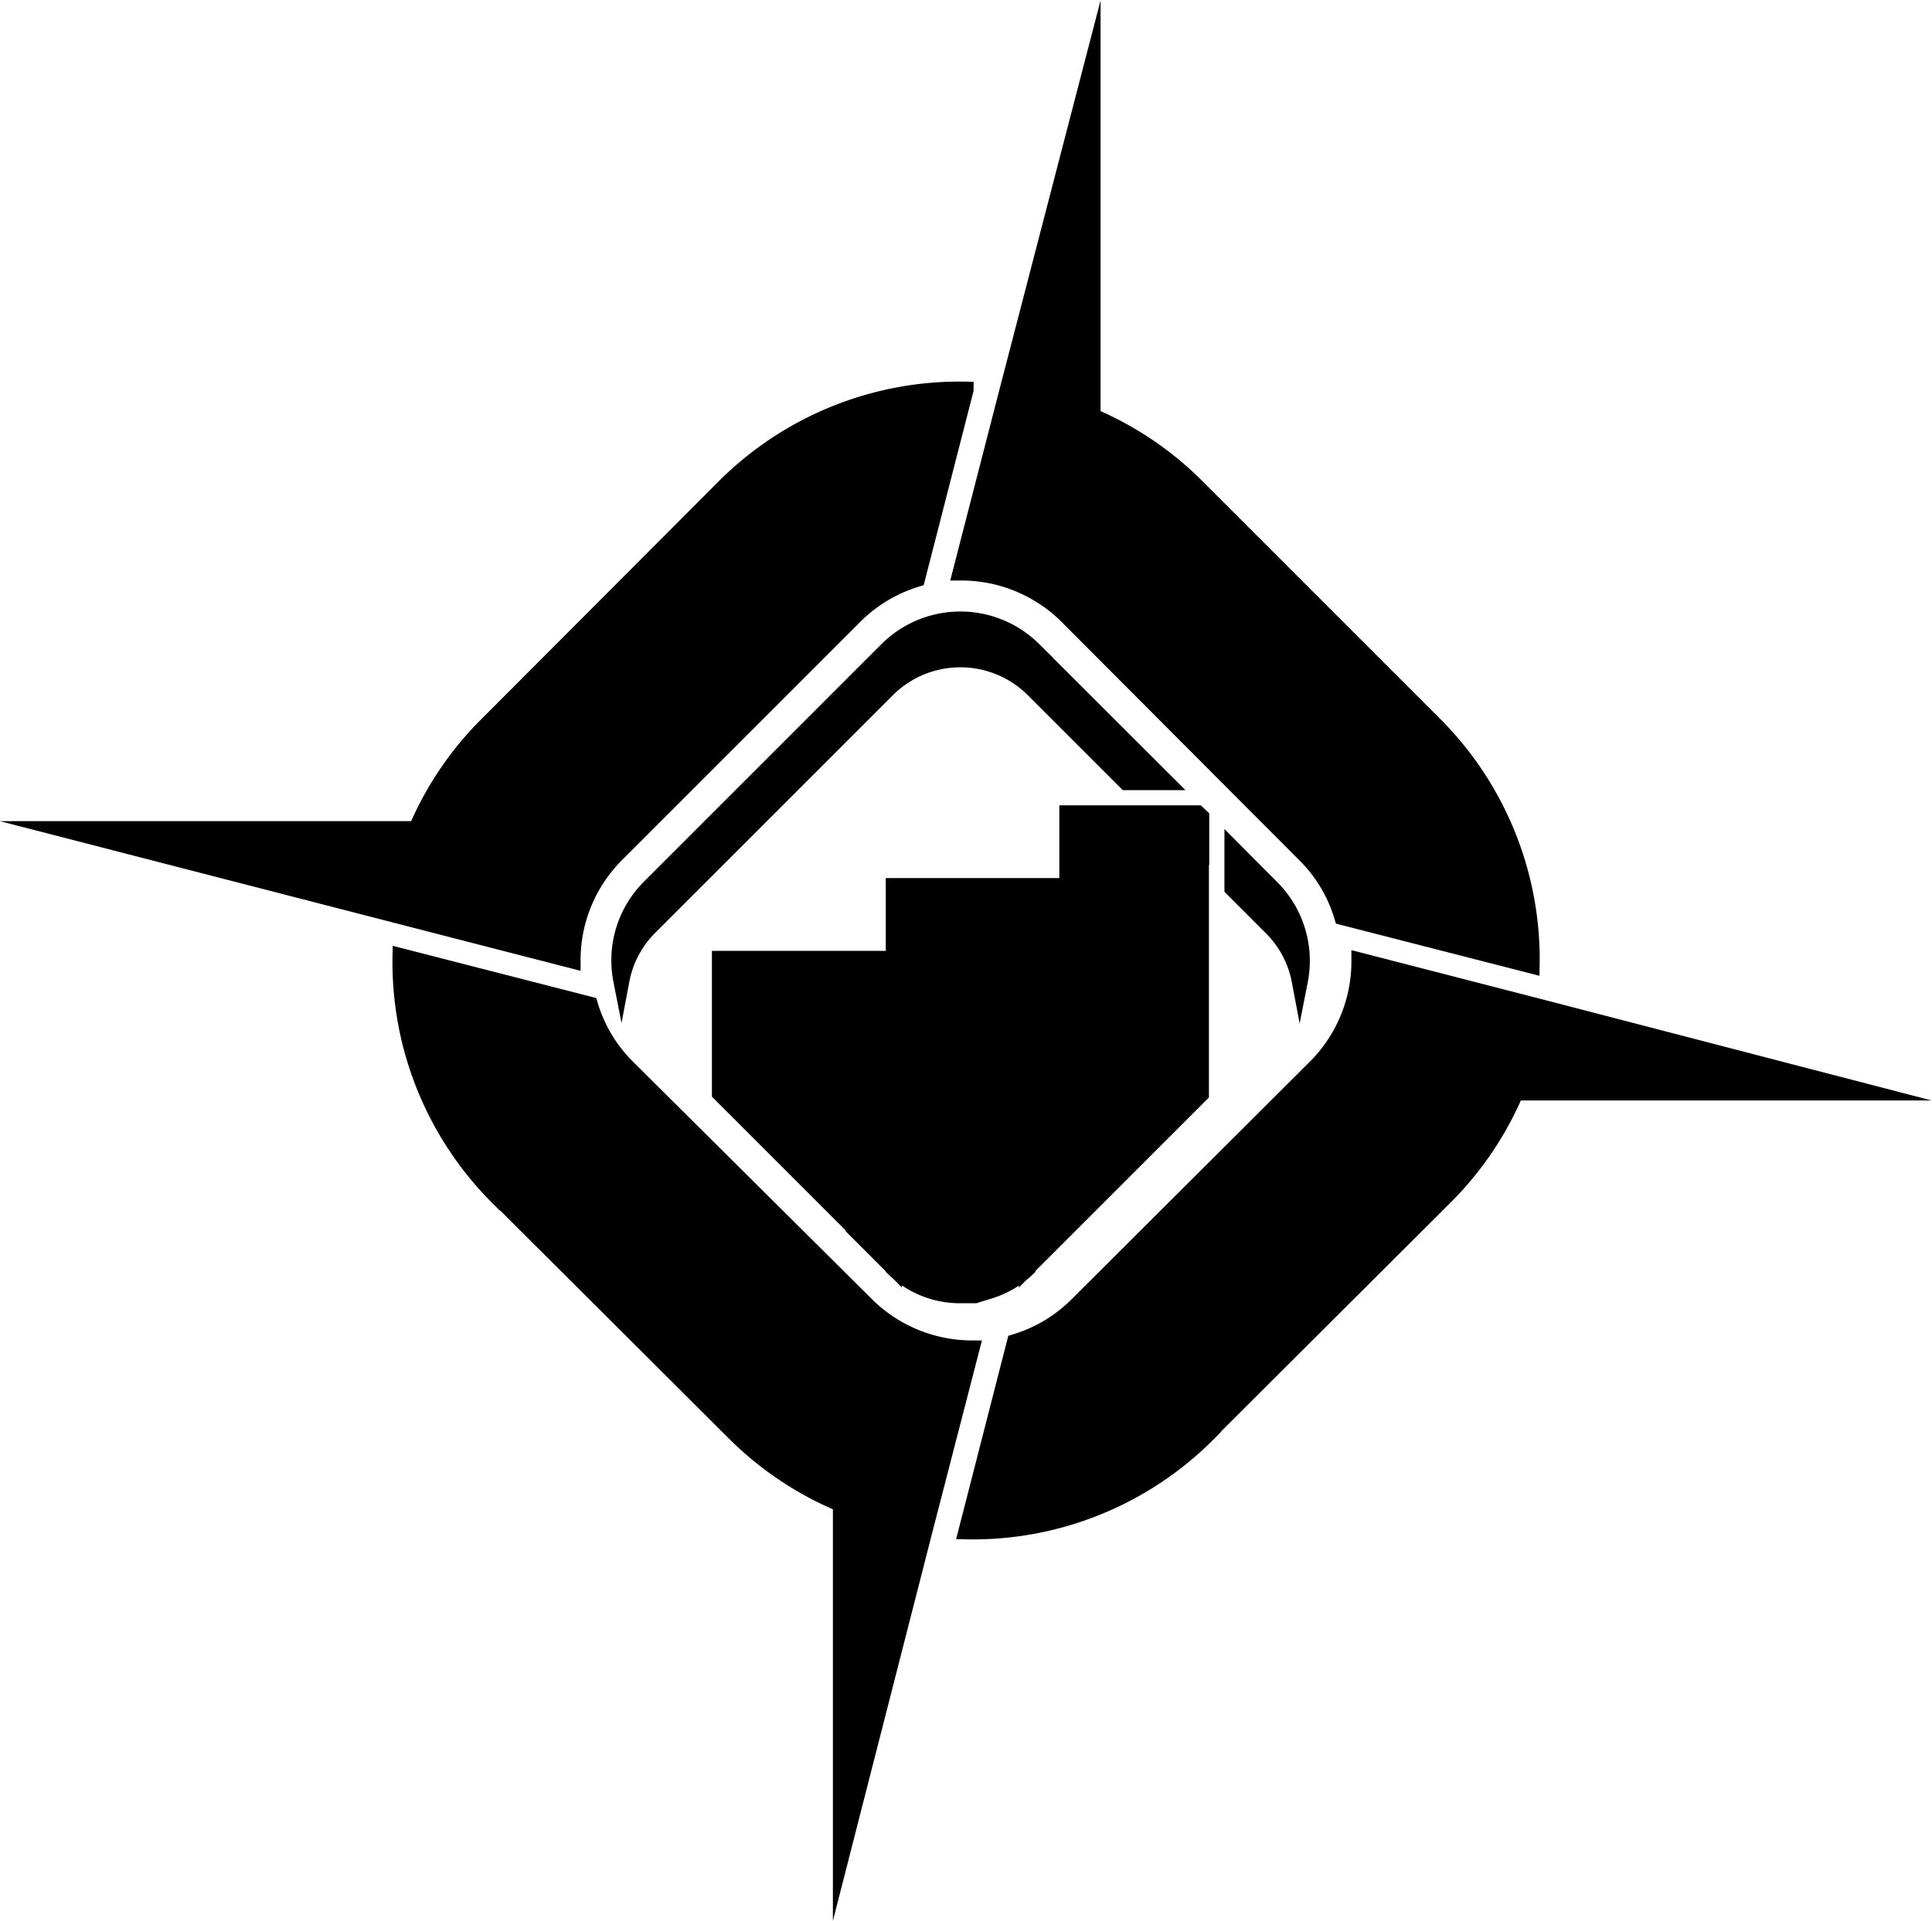
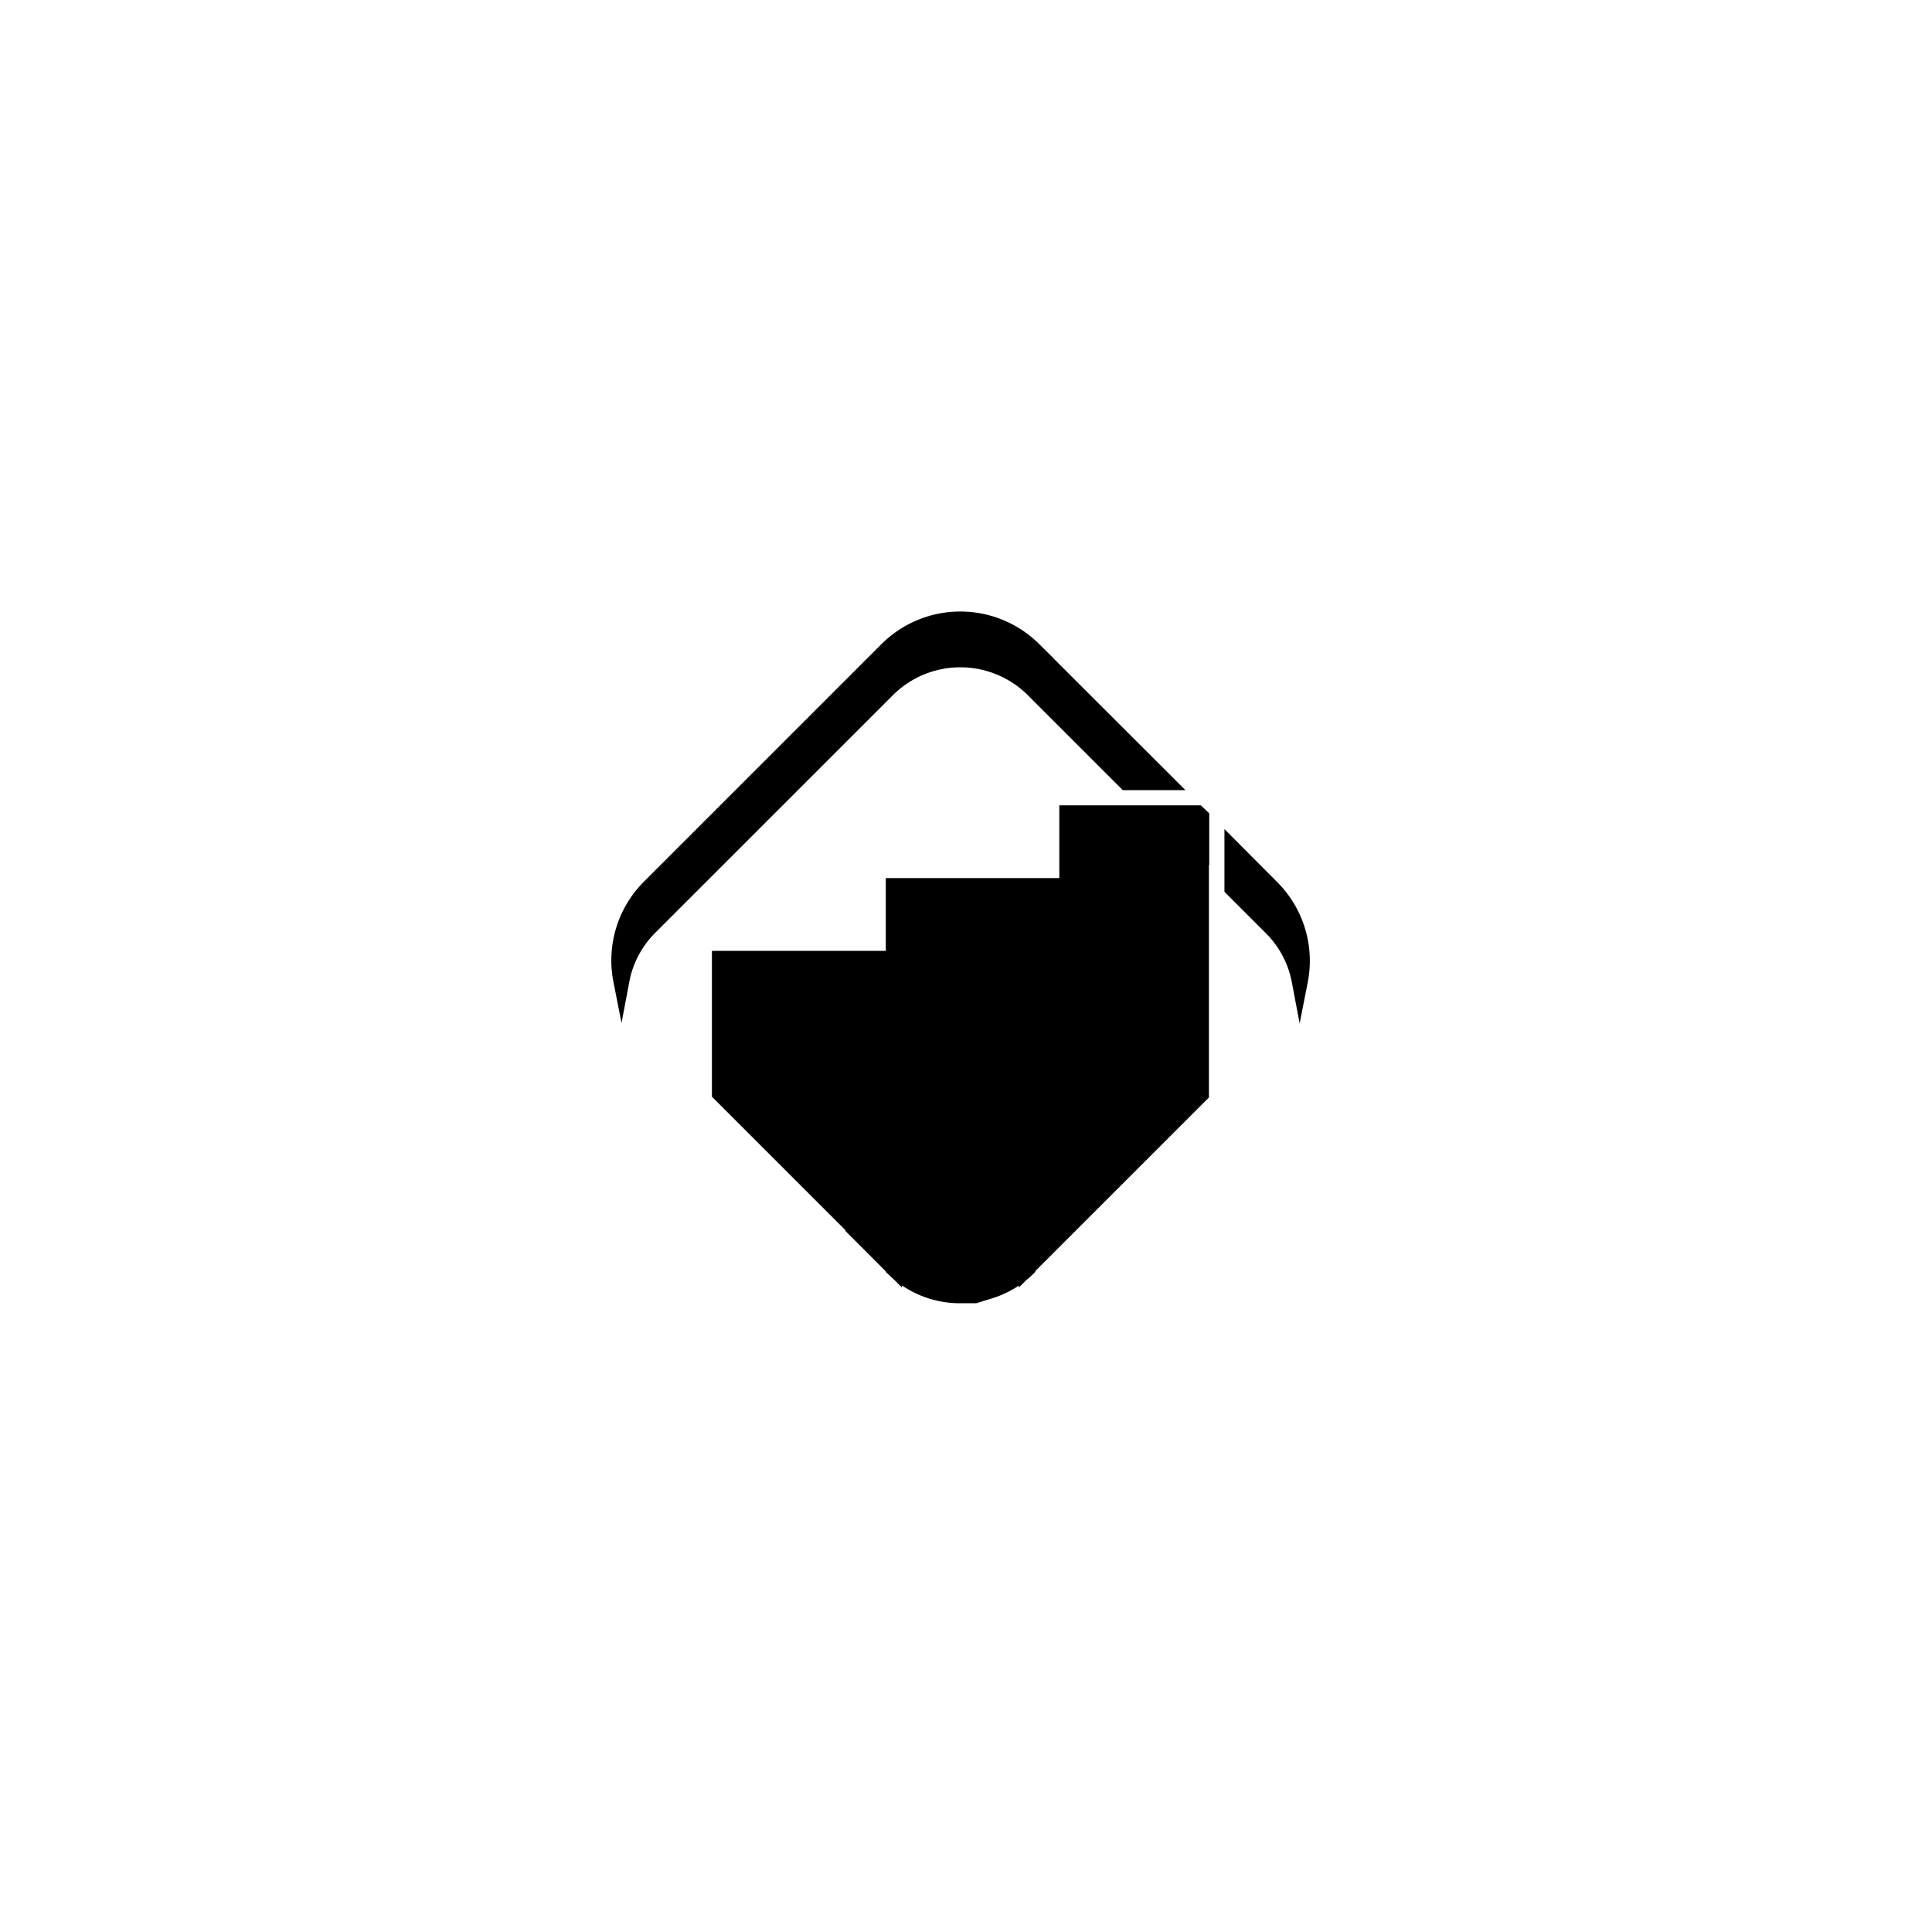
<svg xmlns="http://www.w3.org/2000/svg" viewBox="0 0 119.46 118.79">
  <defs>
    <style>.cls-1{stroke:#000;stroke-miterlimit:10;}</style>
  </defs>
  <g id="Layer_2" data-name="Layer 2">
    <g id="Layer_1-2" data-name="Layer 1">
-       <path class="cls-1" d="M35.4,59.2a9.24,9.24,0,0,1,2.71-6.37L52.83,38.11a9.23,9.23,0,0,1,3.87-2.32l3-11.69a20.55,20.55,0,0,0-14.89,6L30.11,44.83a20.38,20.38,0,0,0-4.36,6.45H3.94L24.3,56.53l11.1,2.86h0v-.2Z" />
-       <path class="cls-1" d="M30.78,74,45.5,88.68A20.38,20.38,0,0,0,52,93v21.81L57.2,94.49l2.87-11.1h0a9.29,9.29,0,0,1-6.52-2.71L38.78,66a9.11,9.11,0,0,1-2.31-3.87l-11.7-3a20.55,20.55,0,0,0,6,14.89Z" />
-       <path class="cls-1" d="M66,38.11,80.68,52.83A9.05,9.05,0,0,1,83,56.7l11.7,3a20.54,20.54,0,0,0-6-14.89L74,30.11a20.38,20.38,0,0,0-6.45-4.36V3.94L62.26,24.3,59.4,35.4h.26A9.28,9.28,0,0,1,66,38.11Z" />
-       <path class="cls-1" d="M74.63,88.68,89.35,74a20.38,20.38,0,0,0,4.36-6.45h21.81L95.16,62.26,84.06,59.4h0v.18A9.27,9.27,0,0,1,81.35,66L66.63,80.68A9.15,9.15,0,0,1,62.76,83l-3,11.69a20.5,20.5,0,0,0,14.89-6Z" />
      <path class="cls-1" d="M54.88,42.61a6.41,6.41,0,0,1,9,0l5.75,5.75h2.46l-8.21-8.2a6.41,6.41,0,0,0-9,0L40.16,54.88a6.39,6.39,0,0,0-1.74,5.74,6.3,6.3,0,0,1,1.74-3.29L54.88,42.61Zm-10.36,25,8.25,8.25V59.3H44.52ZM74.27,53V50.51l-.22-.21H66V75.91l8.25-8.25V53Zm-19,25.44a5.86,5.86,0,0,0,4.08,1.65h.94l.84-.26a5.89,5.89,0,0,0,2.39-1.39V54.8H55.27V78.41Zm20.94-23.5,2.42,2.42a6.3,6.3,0,0,1,1.74,3.29,6.39,6.39,0,0,0-1.74-5.74l-2.42-2.43v2.46ZM55.27,59.3h-2.5V75.91l2.5,2.5ZM66,54.8h-2.5V78.41l2.5-2.5Z" />
    </g>
  </g>
</svg>